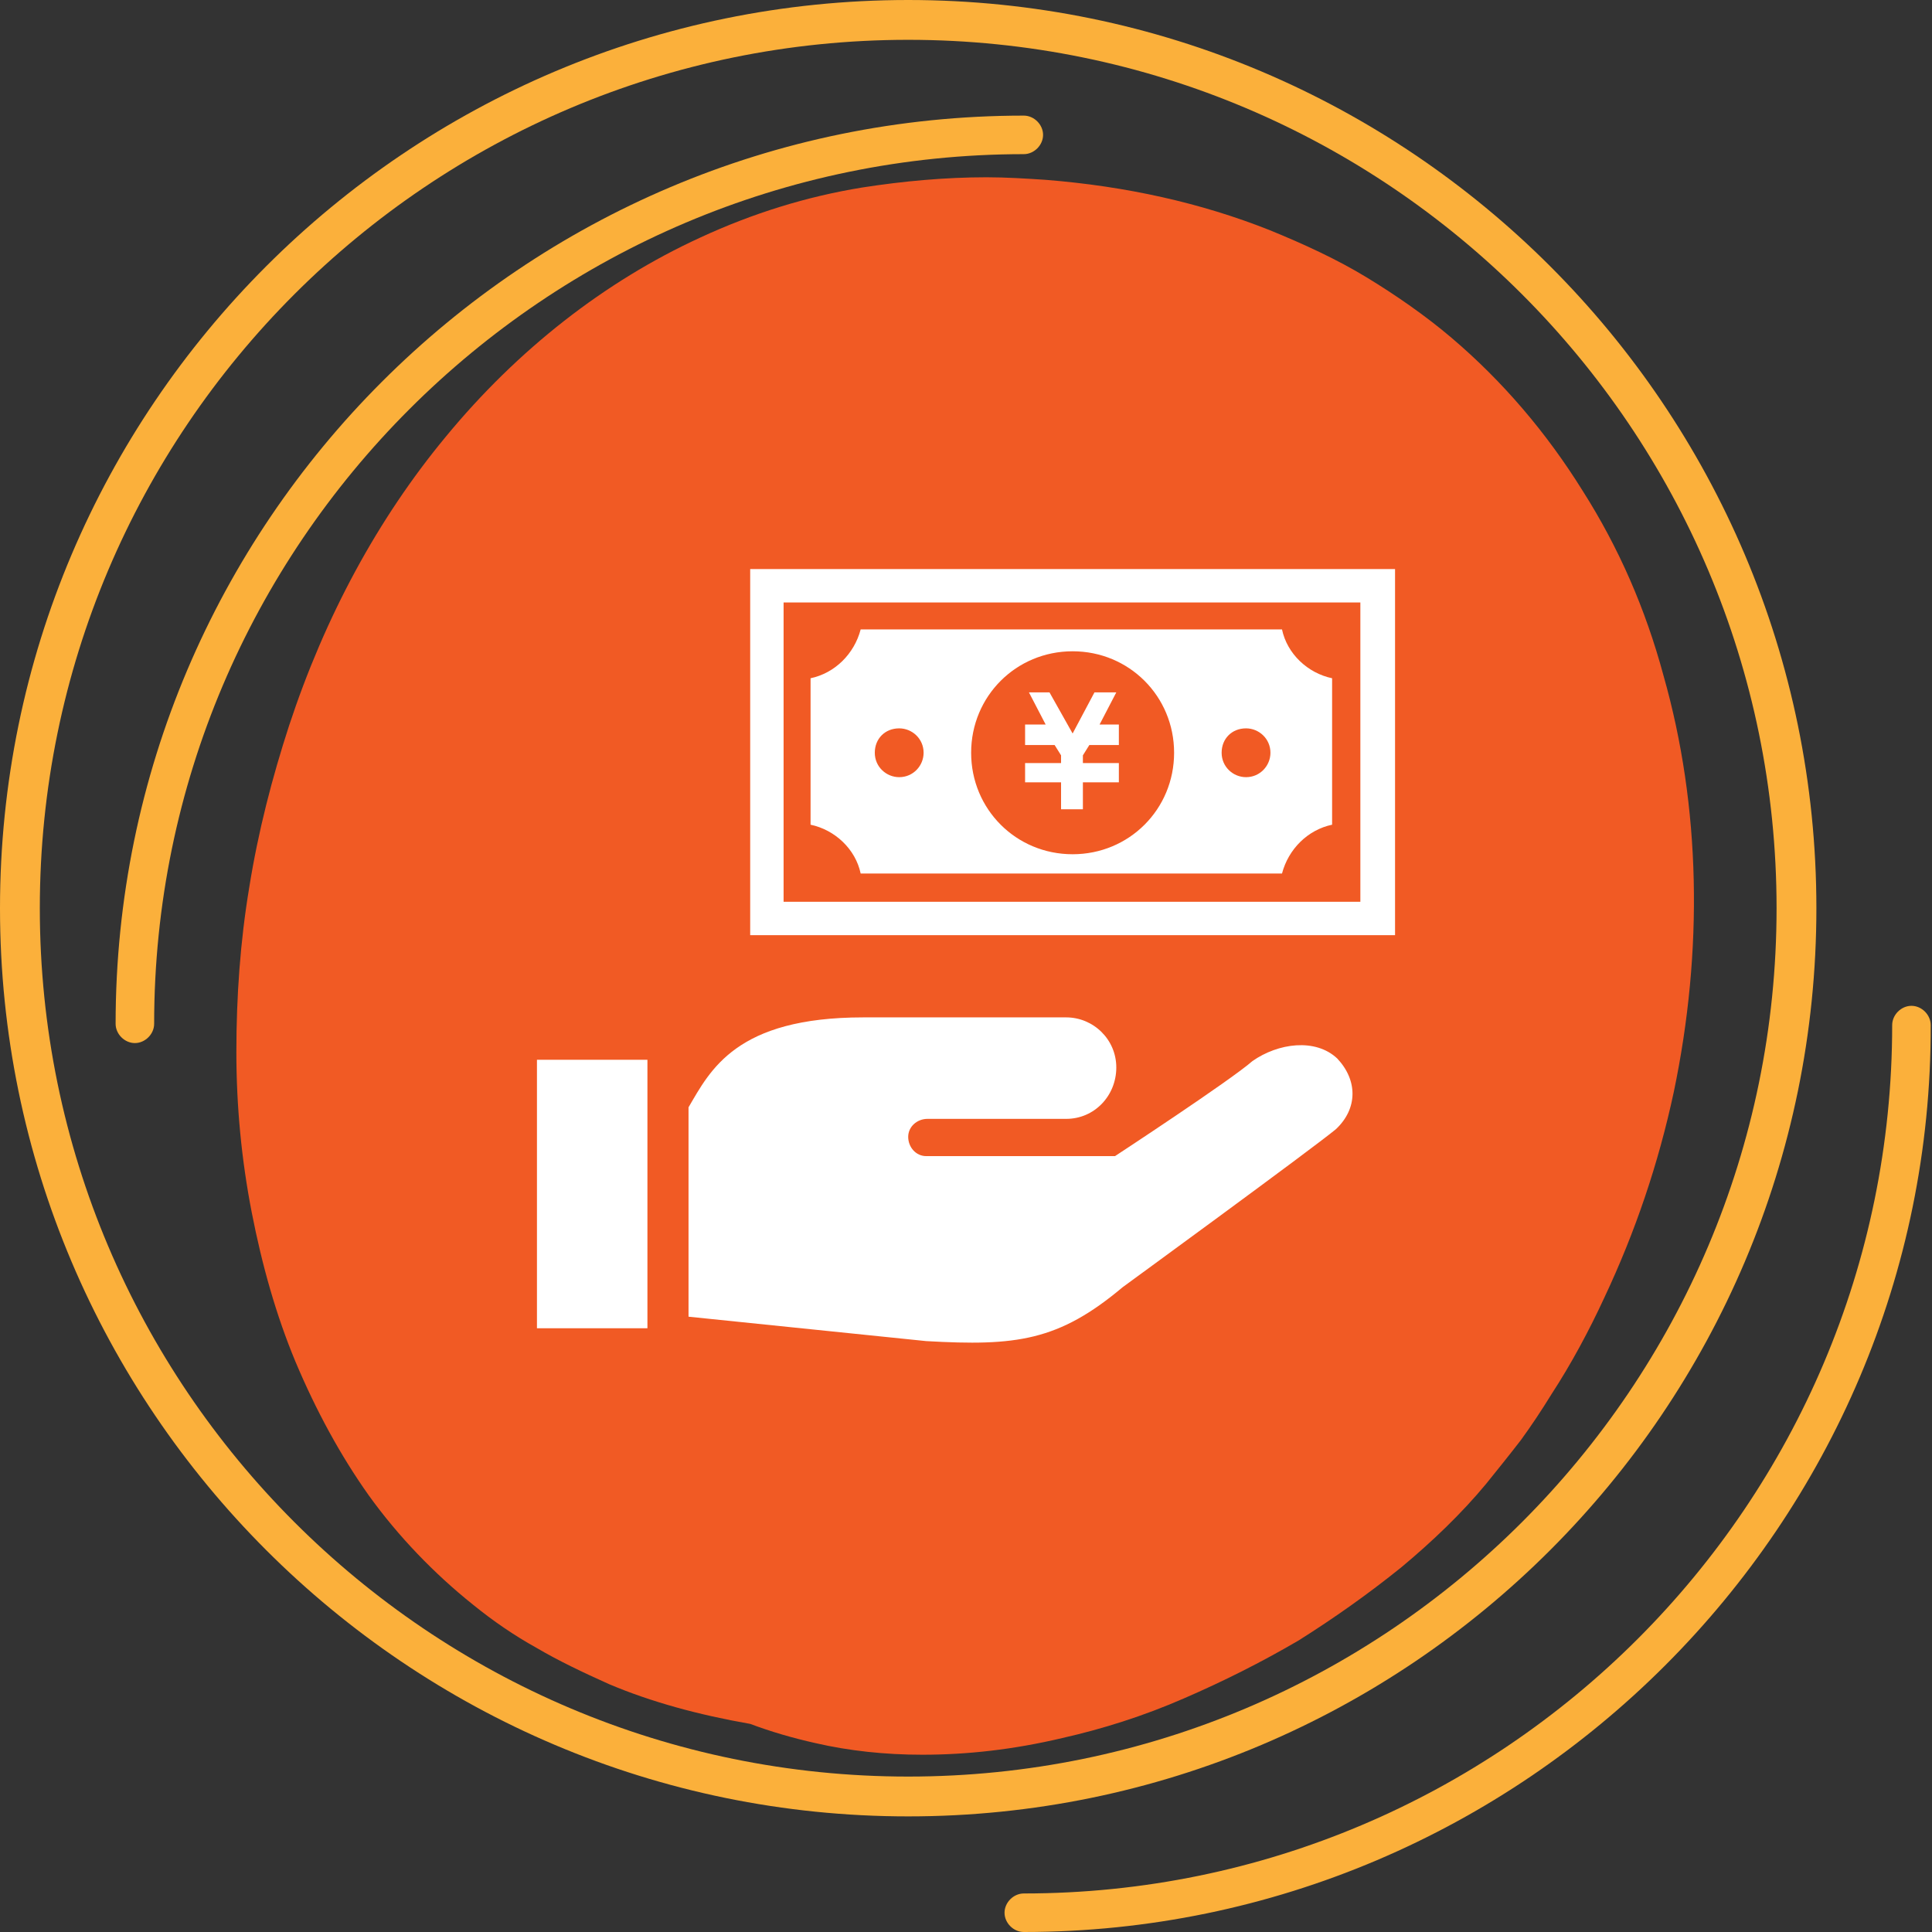
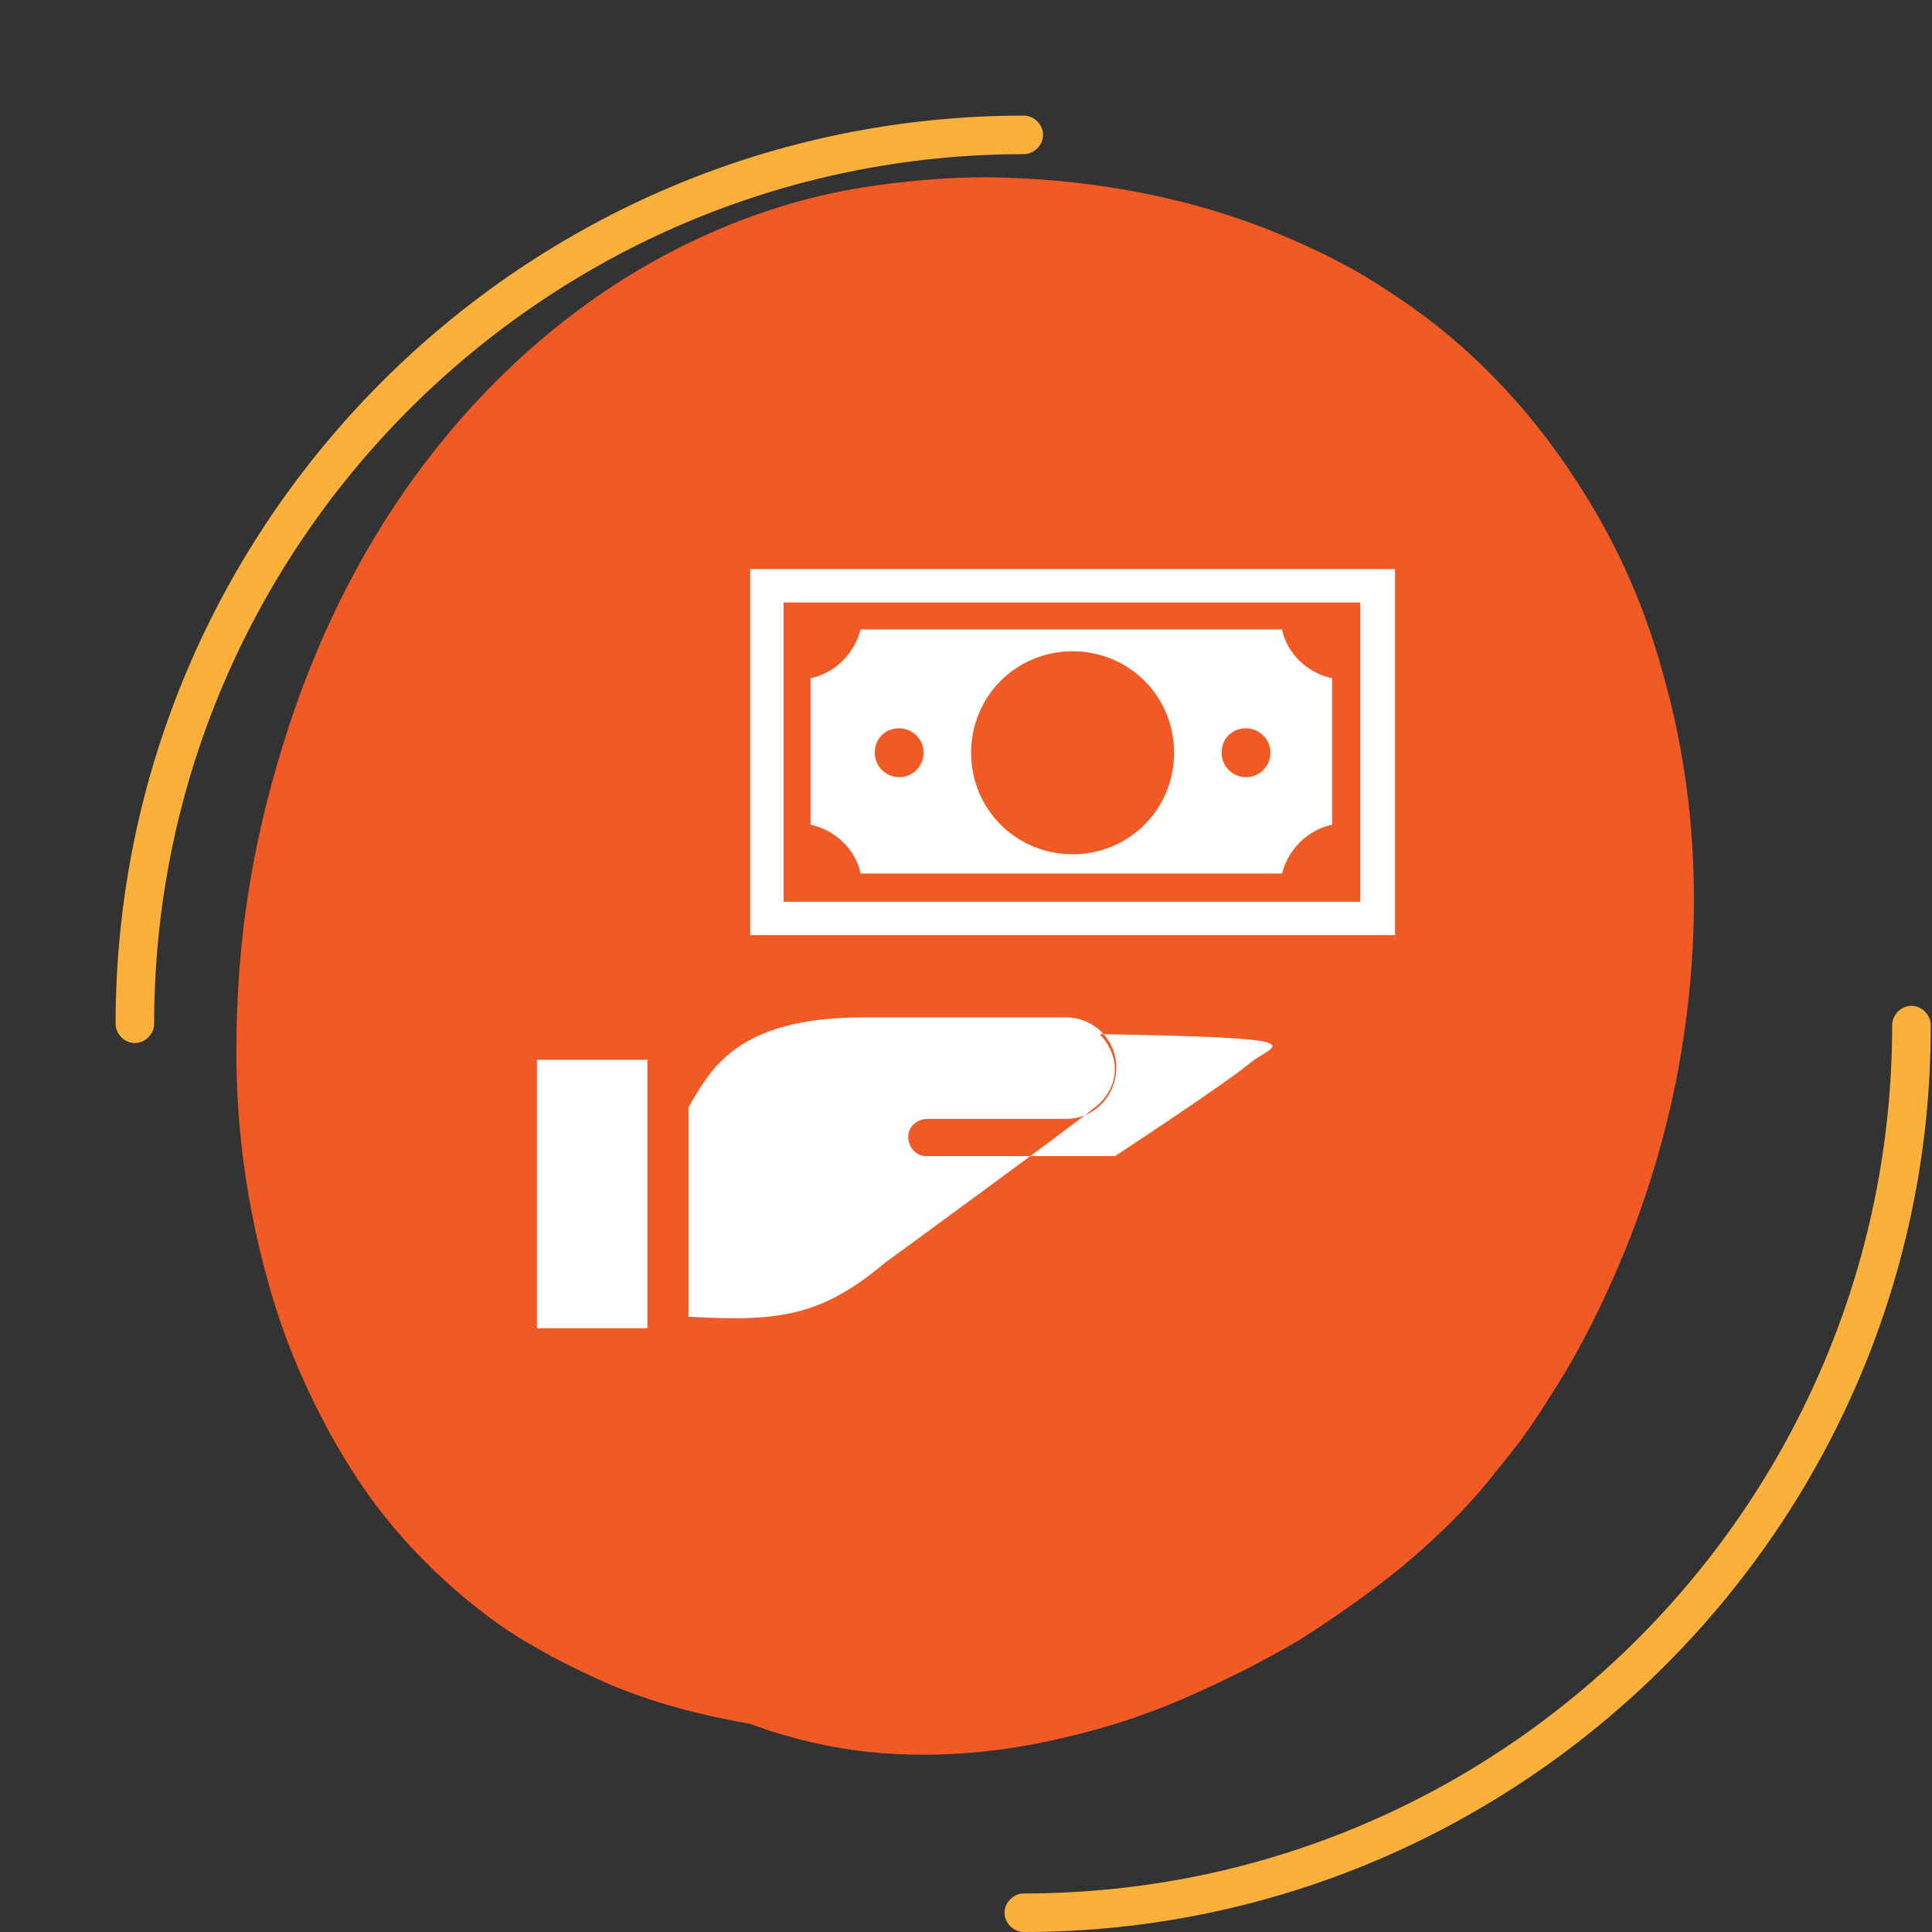
<svg xmlns="http://www.w3.org/2000/svg" version="1.1" id="レイヤー_1" x="0px" y="0px" viewBox="0 0 150.4 150.4" style="enable-background:new 0 0 150.4 150.4;" xml:space="preserve">
  <rect x="0" y="0" width="150.4" height="150.4" fill="#333333" stroke="none" />
  <style type="text/css">
	.st0{fill:#F15A24;}
	.st1{fill:#FBB03B;}
	.st2{fill:#FFFFFF;}
</style>
  <g>
    <g>
      <path class="st0" d="M30.6,116.7L30.6,116.7L30.6,116.7c0,0.1,0.1,0.2,0.2,0.3C30.8,116.9,30.7,116.8,30.6,116.7L30.6,116.7    L30.6,116.7C30.6,116.7,30.6,116.7,30.6,116.7C30.6,116.7,30.6,116.7,30.6,116.7L30.6,116.7L30.6,116.7    C30.6,116.7,30.6,116.7,30.6,116.7C30.6,116.7,30.6,116.7,30.6,116.7 M76.8,13.8c-3.2,0-6.5,0.3-9.7,0.8c-4.3,0.7-8.5,2-12.6,3.9    c-7.4,3.4-14.2,8.7-19.8,15.5c-5.3,6.4-9.4,14-12.2,22.5c-1.3,4-2.4,8.2-3.1,12.6c-0.7,4.2-1,8.5-1,12.8c0,4.2,0.4,8.4,1.2,12.5    c0.8,4.1,1.9,8,3.4,11.6c1.6,3.8,3.5,7.3,5.7,10.4c2.3,3.2,5.1,6.1,8.1,8.5c1.6,1.3,3.2,2.4,5,3.4c1.7,1,3.6,1.9,5.6,2.8    c3.3,1.4,7,2.4,11,3.1c1.6,0.6,3.3,1.1,5.1,1.5c2.6,0.6,5.4,0.9,8.3,0.9c3.5,0,7.1-0.4,10.9-1.3c3.1-0.7,6.3-1.7,9.5-3.1    c3-1.3,6-2.8,8.9-4.5c2.7-1.7,5.4-3.6,8-5.7c2.4-2,4.7-4.2,6.6-6.5c0.8-1,1.7-2.1,2.7-3.4c0.8-1.1,1.6-2.3,2.4-3.6    c1.5-2.3,2.9-4.9,4.1-7.5c2.4-5.1,4.2-10.4,5.4-16c2.3-11,2.1-22.2-0.8-32.4c-1.4-5.2-3.5-10-6.3-14.4c-2.8-4.5-6.2-8.5-10.2-11.9    c-2-1.7-4.3-3.3-6.6-4.7c-2.3-1.4-4.9-2.6-7.6-3.7c-5.3-2.1-11.1-3.4-17.4-3.9C79.9,13.9,78.3,13.8,76.8,13.8" />
      <g>
        <g>
          <path class="st1" d="M10.5,81.2c-0.8,0-1.5-0.7-1.5-1.5C9,40.7,40.7,9,79.7,9c0.8,0,1.5,0.7,1.5,1.5S80.5,12,79.7,12      C42.4,12,12,42.4,12,79.7C12,80.5,11.3,81.2,10.5,81.2z" />
        </g>
        <g>
          <path class="st1" d="M79.7,150.4c-0.8,0-1.5-0.7-1.5-1.5c0-0.8,0.7-1.5,1.5-1.5c37.3,0,67.6-30.3,67.6-67.6      c0-0.8,0.7-1.5,1.5-1.5c0.8,0,1.5,0.7,1.5,1.5C150.4,118.6,118.6,150.4,79.7,150.4z" />
        </g>
        <g>
-           <path class="st1" d="M70.7,141.4c-39,0-70.7-31.7-70.7-70.7S31.7,0,70.7,0s70.7,31.7,70.7,70.7S109.7,141.4,70.7,141.4z       M70.7,3.1C33.4,3.1,3.1,33.4,3.1,70.7s30.3,67.6,67.6,67.6s67.6-30.3,67.6-67.6S108,3.1,70.7,3.1z" />
-         </g>
+           </g>
      </g>
    </g>
    <g>
-       <path class="st2" d="M97.5,82.6C95.8,84.1,86.8,90,86.8,90H72.1l0,0c-0.8,0-1.4-0.7-1.4-1.5c0-0.8,0.7-1.4,1.5-1.4h10.8    c2.2,0,3.9-1.8,3.9-4c0-2.2-1.8-3.9-3.9-3.9c-2,0-5.9,0-15.8,0c-9.9,0-11.9,4.1-13.6,7v16.3l18.5,1.9c7,0.4,10.3,0,15.3-4.2    c0,0,14.8-10.8,16.6-12.3c1.7-1.6,1.7-3.8,0.1-5.5C102.4,80.8,99.5,81.2,97.5,82.6z" />
+       <path class="st2" d="M97.5,82.6C95.8,84.1,86.8,90,86.8,90H72.1l0,0c-0.8,0-1.4-0.7-1.4-1.5c0-0.8,0.7-1.4,1.5-1.4h10.8    c2.2,0,3.9-1.8,3.9-4c0-2.2-1.8-3.9-3.9-3.9c-2,0-5.9,0-15.8,0c-9.9,0-11.9,4.1-13.6,7v16.3c7,0.4,10.3,0,15.3-4.2    c0,0,14.8-10.8,16.6-12.3c1.7-1.6,1.7-3.8,0.1-5.5C102.4,80.8,99.5,81.2,97.5,82.6z" />
      <rect x="41.8" y="82.5" class="st2" width="8.6" height="20.9" />
-       <polygon class="st2" points="82.6,63 84.3,63 84.3,60.9 87.1,60.9 87.1,60.7 87.1,59.4 87.1,59.4 84.3,59.4 84.3,58.8 84.8,58     87.1,58 87.1,57.6 87.1,56.7 87.1,56.4 85.6,56.4 86.9,53.9 86.7,53.9 85.4,53.9 85.2,53.9 83.5,57.1 81.7,53.9 81.5,53.9     80.3,53.9 80.1,53.9 81.4,56.4 79.8,56.4 79.8,56.7 79.8,57.6 79.8,58 82.1,58 82.6,58.8 82.6,59.4 79.8,59.4 79.8,59.4     79.8,60.7 79.8,60.9 82.6,60.9   " />
      <path class="st2" d="M67,68h32.8c0.5-1.9,2-3.4,3.9-3.8V52.8c-1.9-0.4-3.5-1.9-3.9-3.8H67c-0.5,1.9-2,3.4-3.9,3.8v11.4    C65,64.6,66.6,66.1,67,68z M97,56.7c1,0,1.9,0.8,1.9,1.9c0,1-0.8,1.9-1.9,1.9c-1,0-1.9-0.8-1.9-1.9C95.1,57.5,95.9,56.7,97,56.7z     M83.5,50.7c4.4,0,7.9,3.5,7.9,7.9c0,4.4-3.5,7.9-7.9,7.9c-4.4,0-7.9-3.5-7.9-7.9C75.6,54.2,79.1,50.7,83.5,50.7z M70,56.7    c1,0,1.9,0.8,1.9,1.9c0,1-0.8,1.9-1.9,1.9c-1,0-1.9-0.8-1.9-1.9C68.1,57.5,68.9,56.7,70,56.7z" />
      <path class="st2" d="M58.4,44.3v1.1v27.4h50.2v-1.9V44.3H58.4z M105.9,70.2H61V46.9h44.9V70.2z" />
    </g>
  </g>
</svg>